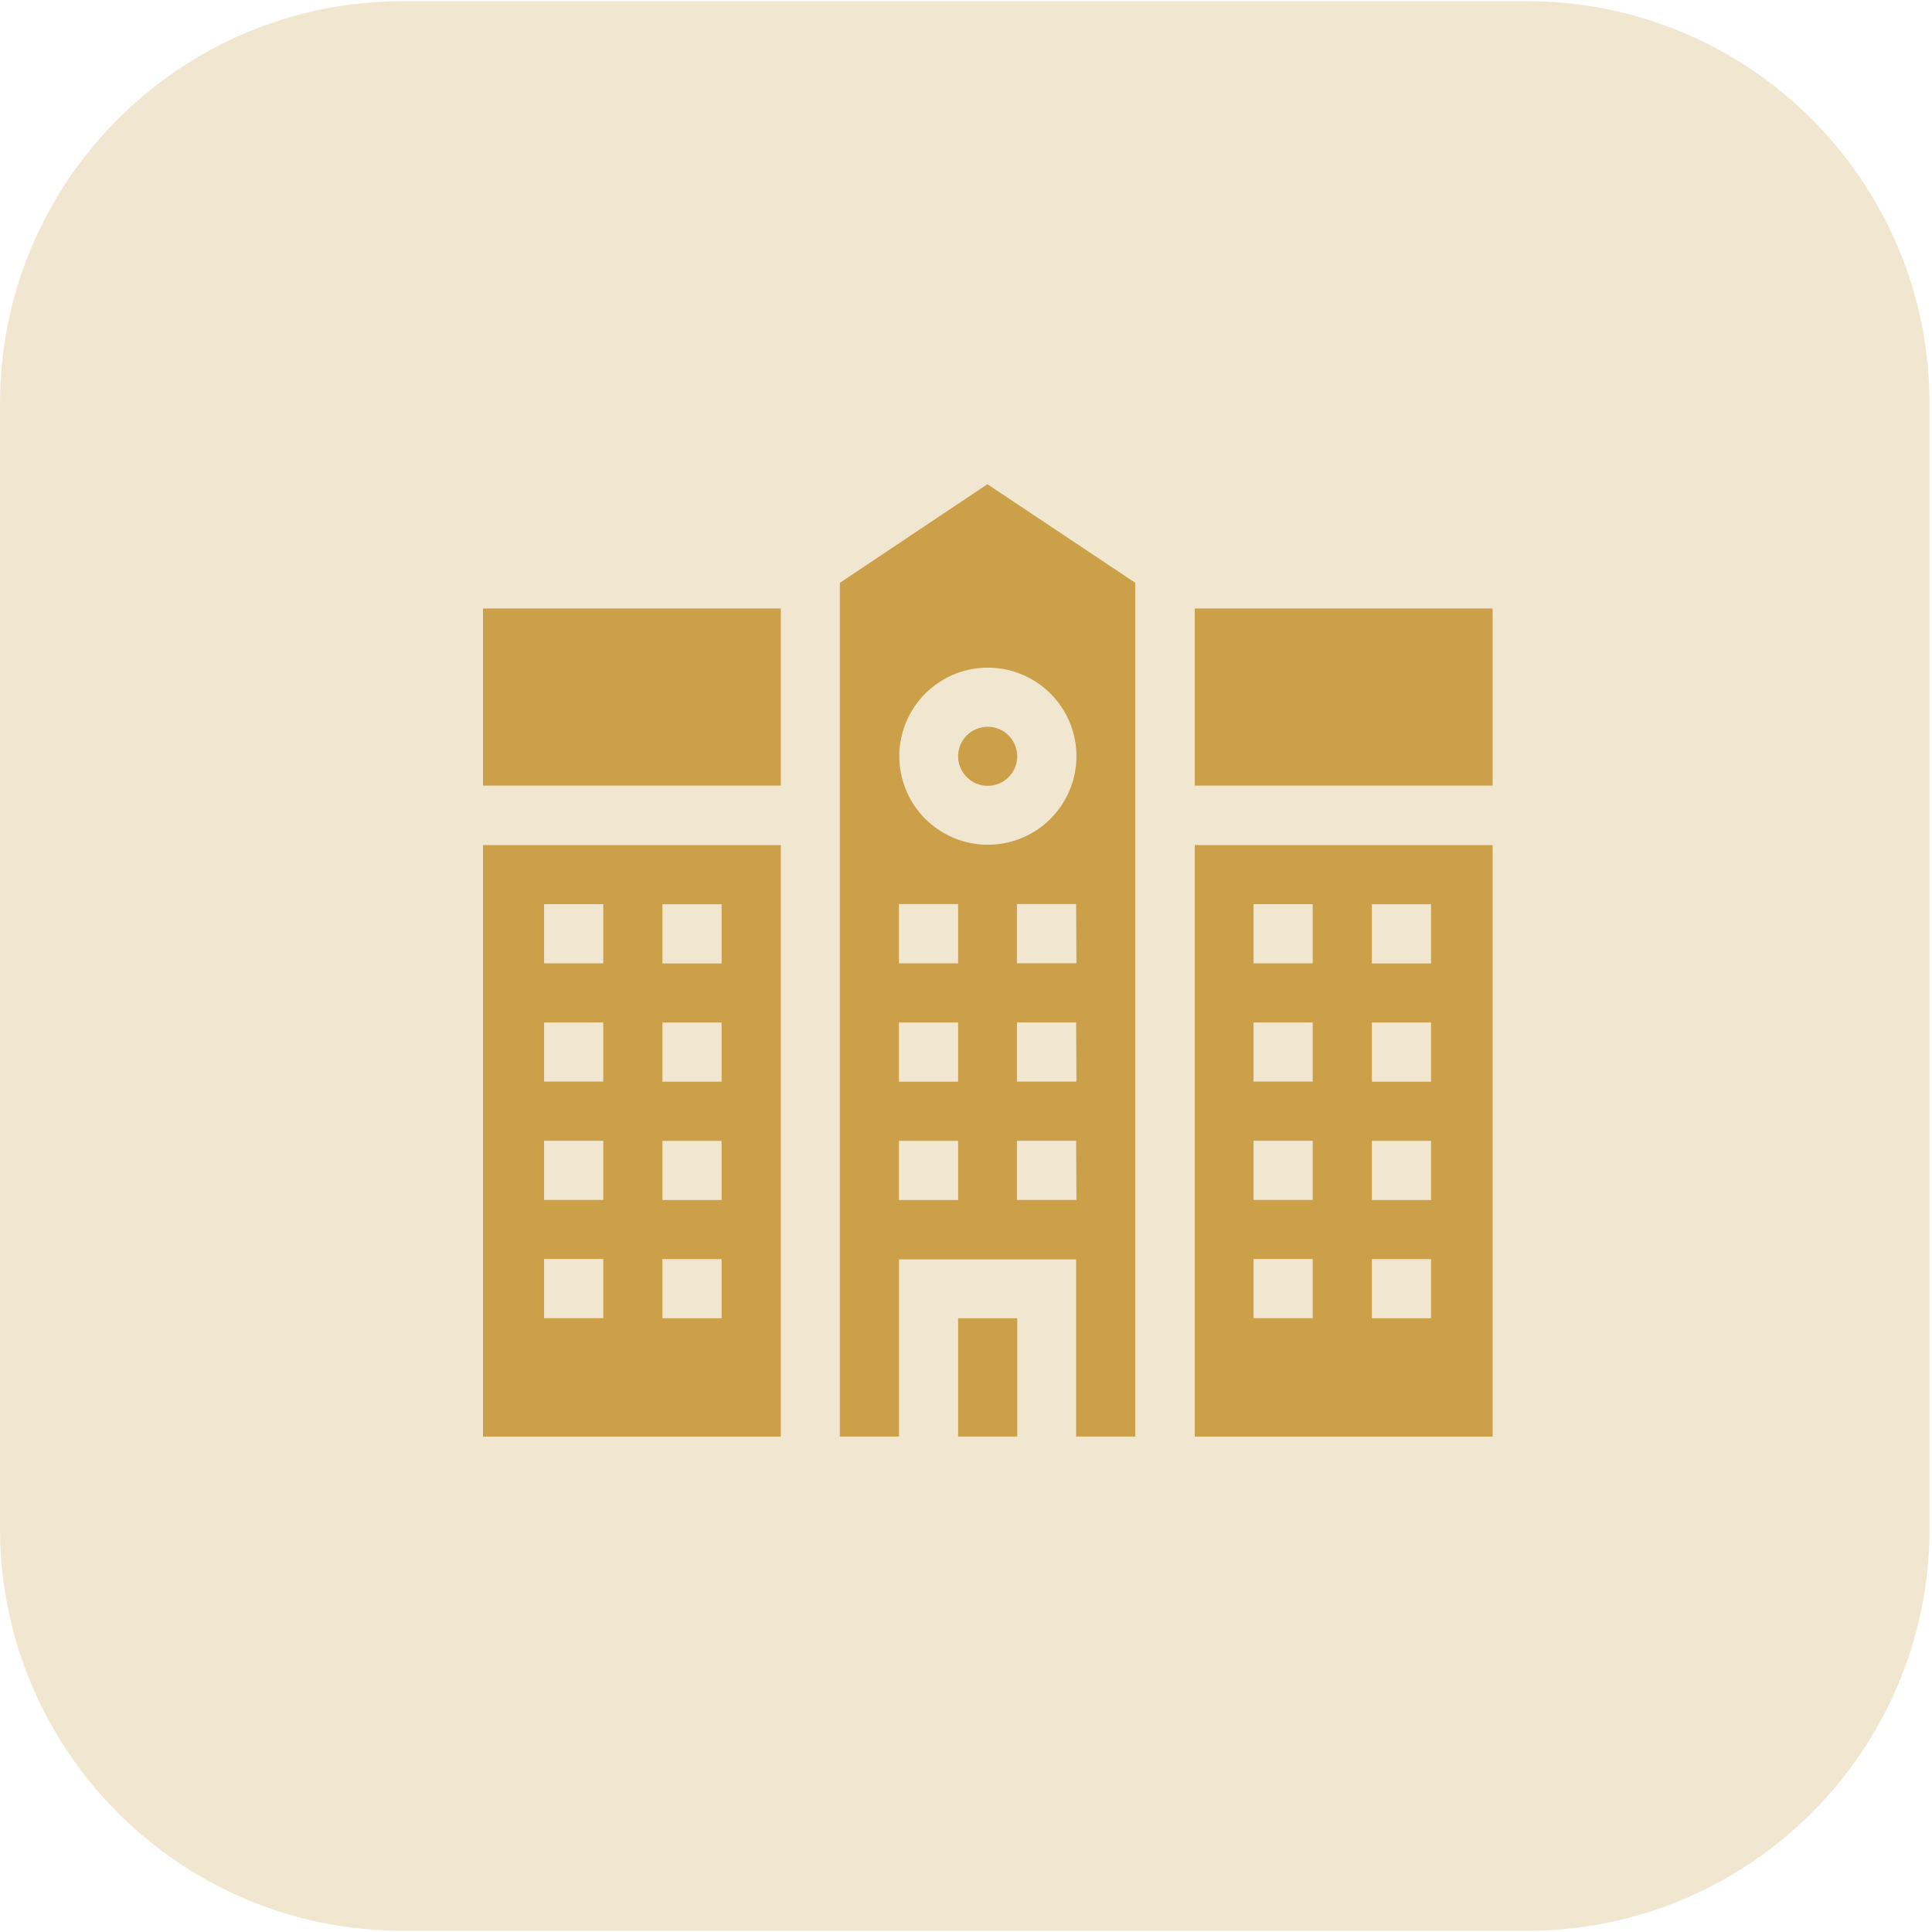
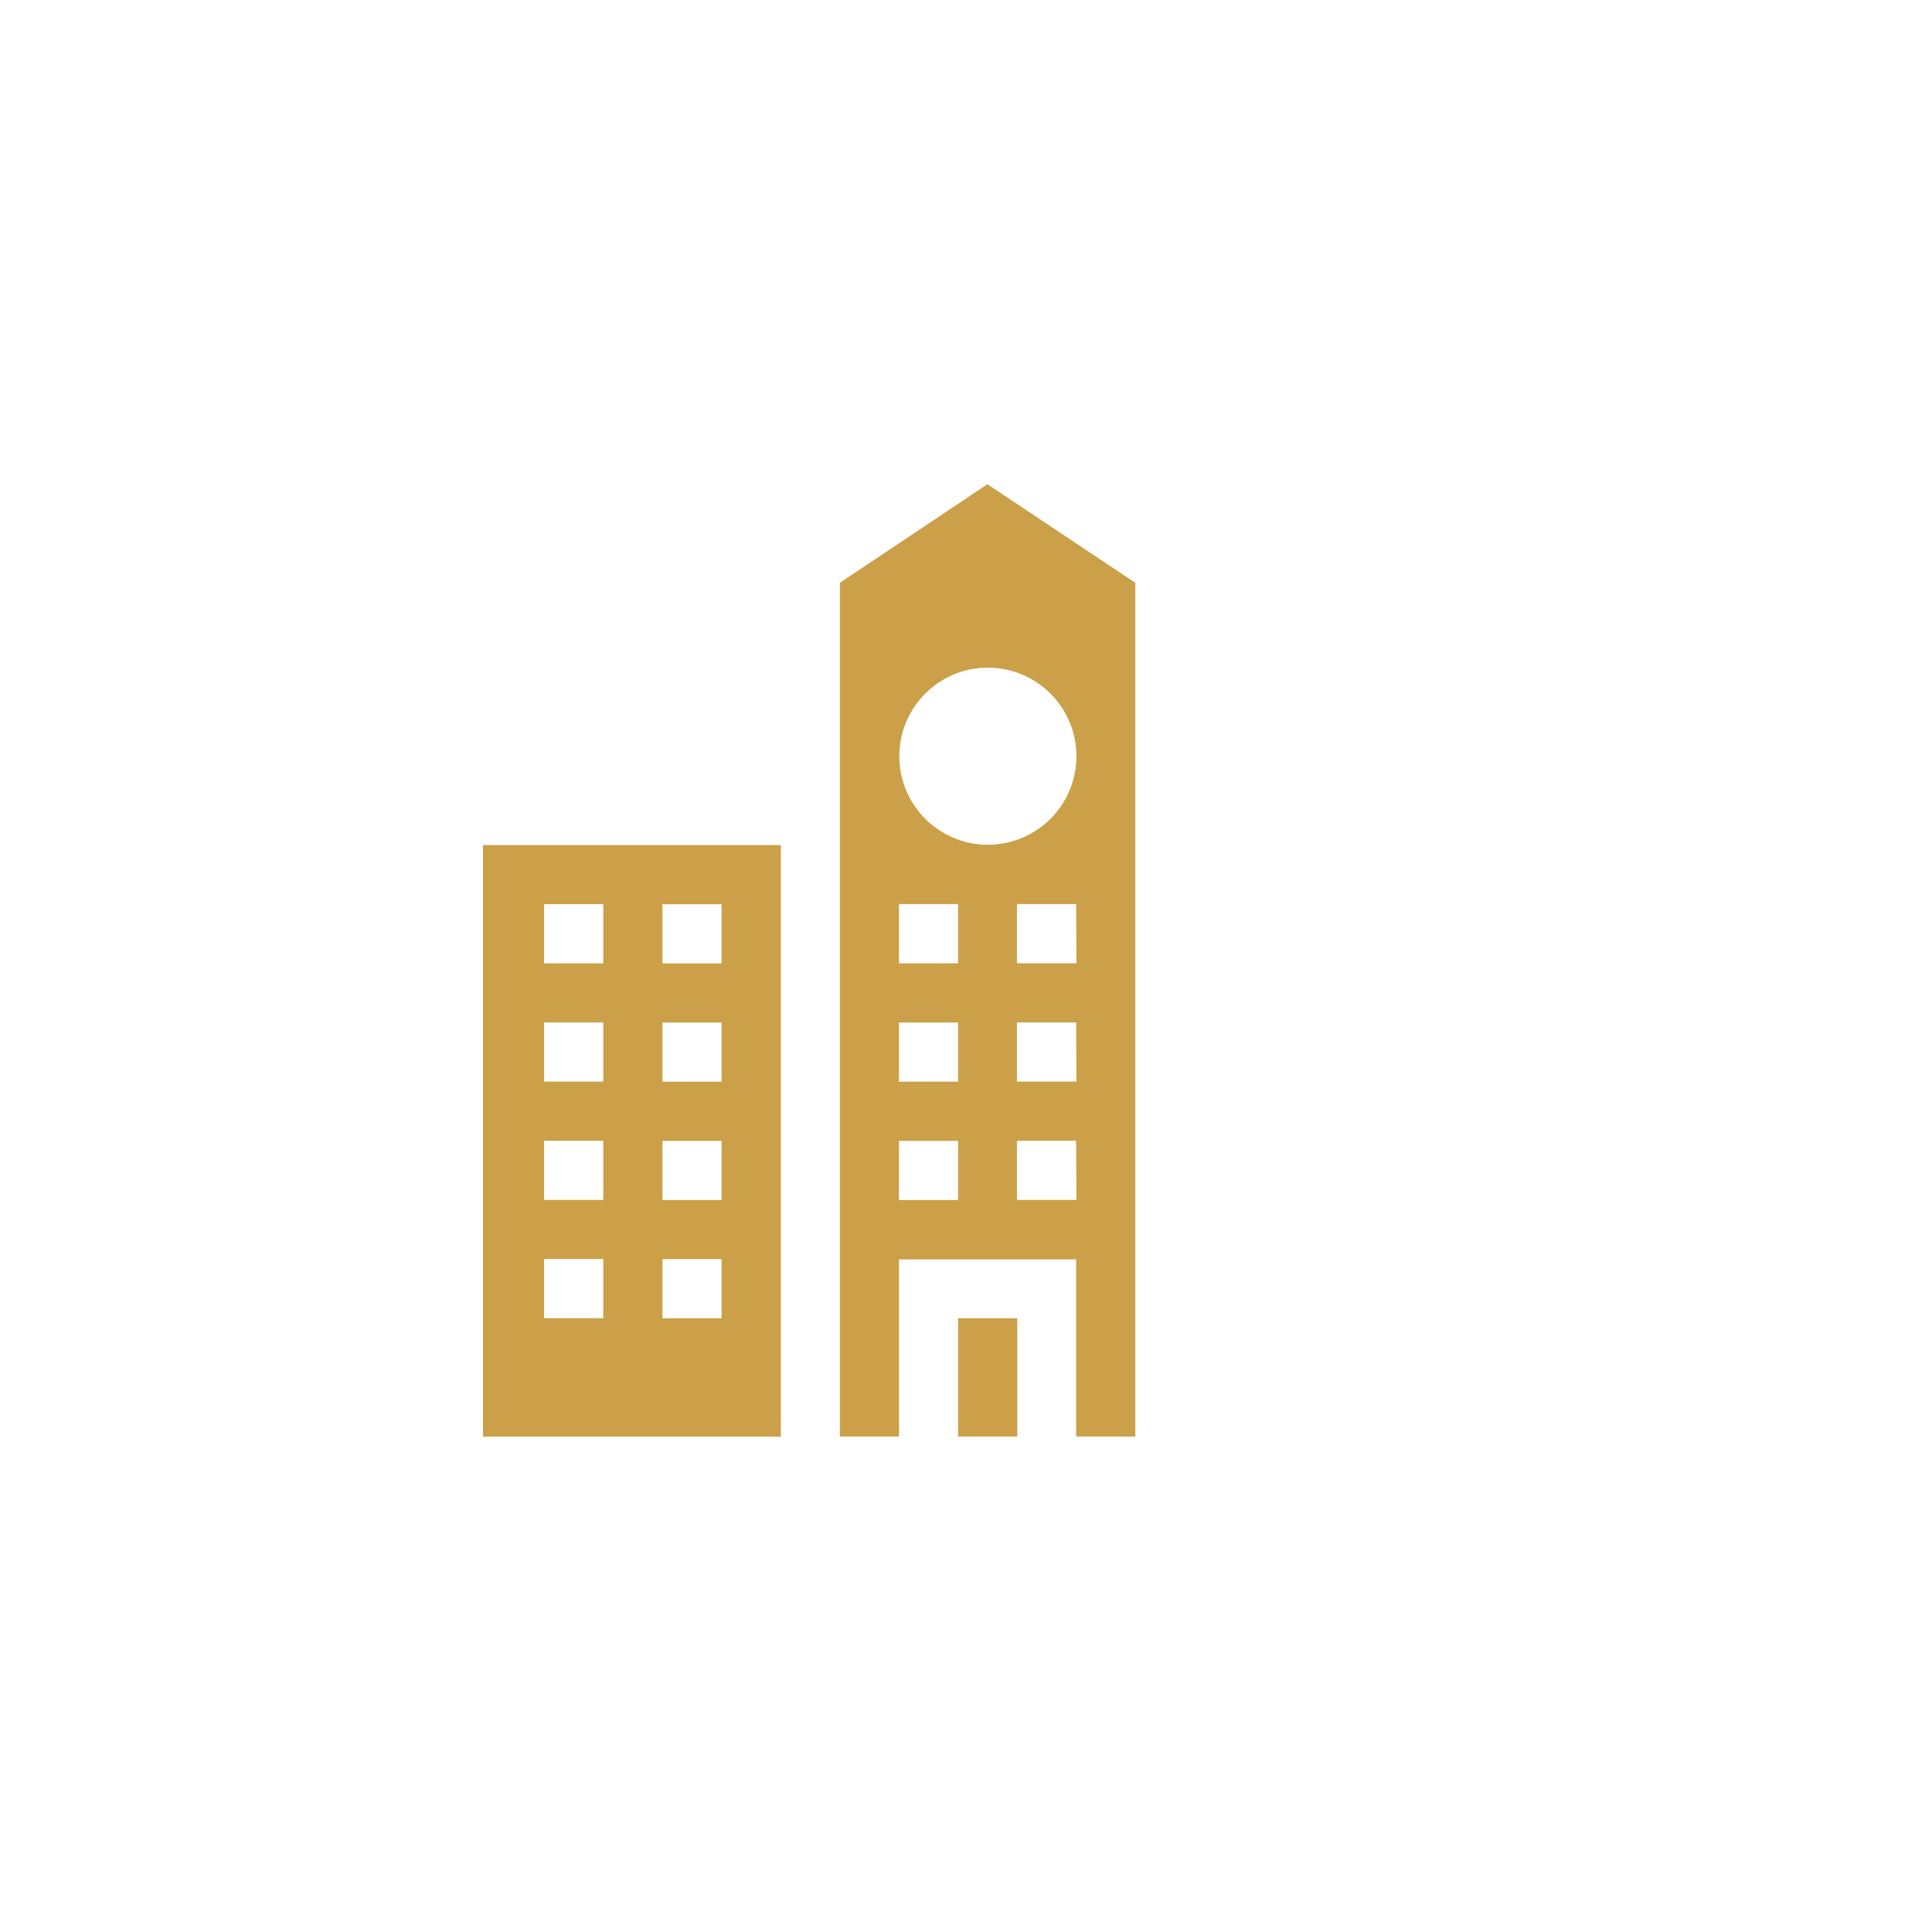
<svg xmlns="http://www.w3.org/2000/svg" width="24" height="24" viewBox="0 0 24 24" fill="none">
-   <path d="M18.97 0.015H5C2.239 0.015 0 2.253 0 5.015V18.985C0 21.746 2.239 23.985 5 23.985H18.97C21.731 23.985 23.97 21.746 23.97 18.985V5.015C23.97 2.253 21.731 0.015 18.97 0.015Z" fill="#CBA048" fill-opacity="0.25" />
  <path d="M6 17.846H9.7V10.498H6V17.846ZM8.229 11.233H8.964V11.968H8.229V11.233ZM8.229 12.702H8.964V13.437H8.229V12.702ZM8.229 14.172H8.964V14.907H8.229V14.172ZM8.229 15.641H8.964V16.376H8.229V15.641ZM6.759 11.232H7.494V11.967H6.759V11.232ZM6.759 12.701H7.494V13.436H6.759V12.701ZM6.759 14.171H7.494V14.906H6.759V14.171ZM6.759 15.64H7.494V16.375H6.759V15.64Z" fill="#CBA048" />
  <path d="M11.902 16.376H12.637V17.845H11.902V16.376Z" fill="#CBA048" />
  <path d="M10.433 7.24V17.845H11.168V15.645H13.368V17.845H14.103V7.24L12.266 6.015L10.433 7.24ZM11.902 14.907H11.167V14.172H11.902V14.907ZM11.902 13.437H11.167V12.702H11.902V13.437ZM11.902 11.967H11.167V11.231H11.902V11.967ZM13.372 14.906H12.633V14.171H13.368L13.372 14.906ZM13.372 13.436H12.633V12.701H13.368L13.372 13.436ZM13.372 11.966H12.633V11.231H13.368L13.372 11.966ZM13.372 9.394C13.372 9.611 13.307 9.824 13.186 10.005C13.065 10.186 12.894 10.327 12.693 10.41C12.492 10.493 12.27 10.515 12.057 10.473C11.844 10.43 11.648 10.325 11.494 10.172C11.34 10.018 11.235 9.822 11.193 9.608C11.15 9.395 11.172 9.174 11.255 8.973C11.339 8.772 11.48 8.6 11.661 8.479C11.841 8.358 12.054 8.294 12.272 8.294C12.416 8.294 12.559 8.322 12.693 8.378C12.827 8.433 12.948 8.514 13.05 8.617C13.152 8.719 13.233 8.841 13.289 8.974C13.344 9.108 13.372 9.251 13.372 9.396V9.394Z" fill="#CBA048" />
-   <path d="M12.269 9.762C12.472 9.762 12.636 9.597 12.636 9.395C12.636 9.192 12.472 9.028 12.269 9.028C12.067 9.028 11.902 9.192 11.902 9.395C11.902 9.597 12.067 9.762 12.269 9.762Z" fill="#CBA048" />
-   <path d="M14.842 7.559H18.542V9.759H14.842V7.559Z" fill="#CBA048" />
-   <path d="M6 7.559H9.7V9.759H6V7.559Z" fill="#CBA048" />
-   <path d="M14.842 17.846H18.542V10.498H14.842V17.846ZM17.042 11.233H17.777V11.968H17.042V11.233ZM17.042 12.702H17.777V13.437H17.042V12.702ZM17.042 14.172H17.777V14.907H17.042V14.172ZM17.042 15.641H17.777V16.376H17.042V15.641ZM15.572 11.232H16.307V11.967H15.572V11.232ZM15.572 12.701H16.307V13.436H15.572V12.701ZM15.572 14.171H16.307V14.906H15.572V14.171ZM15.572 15.64H16.307V16.375H15.572V15.64Z" fill="#CBA048" />
</svg>